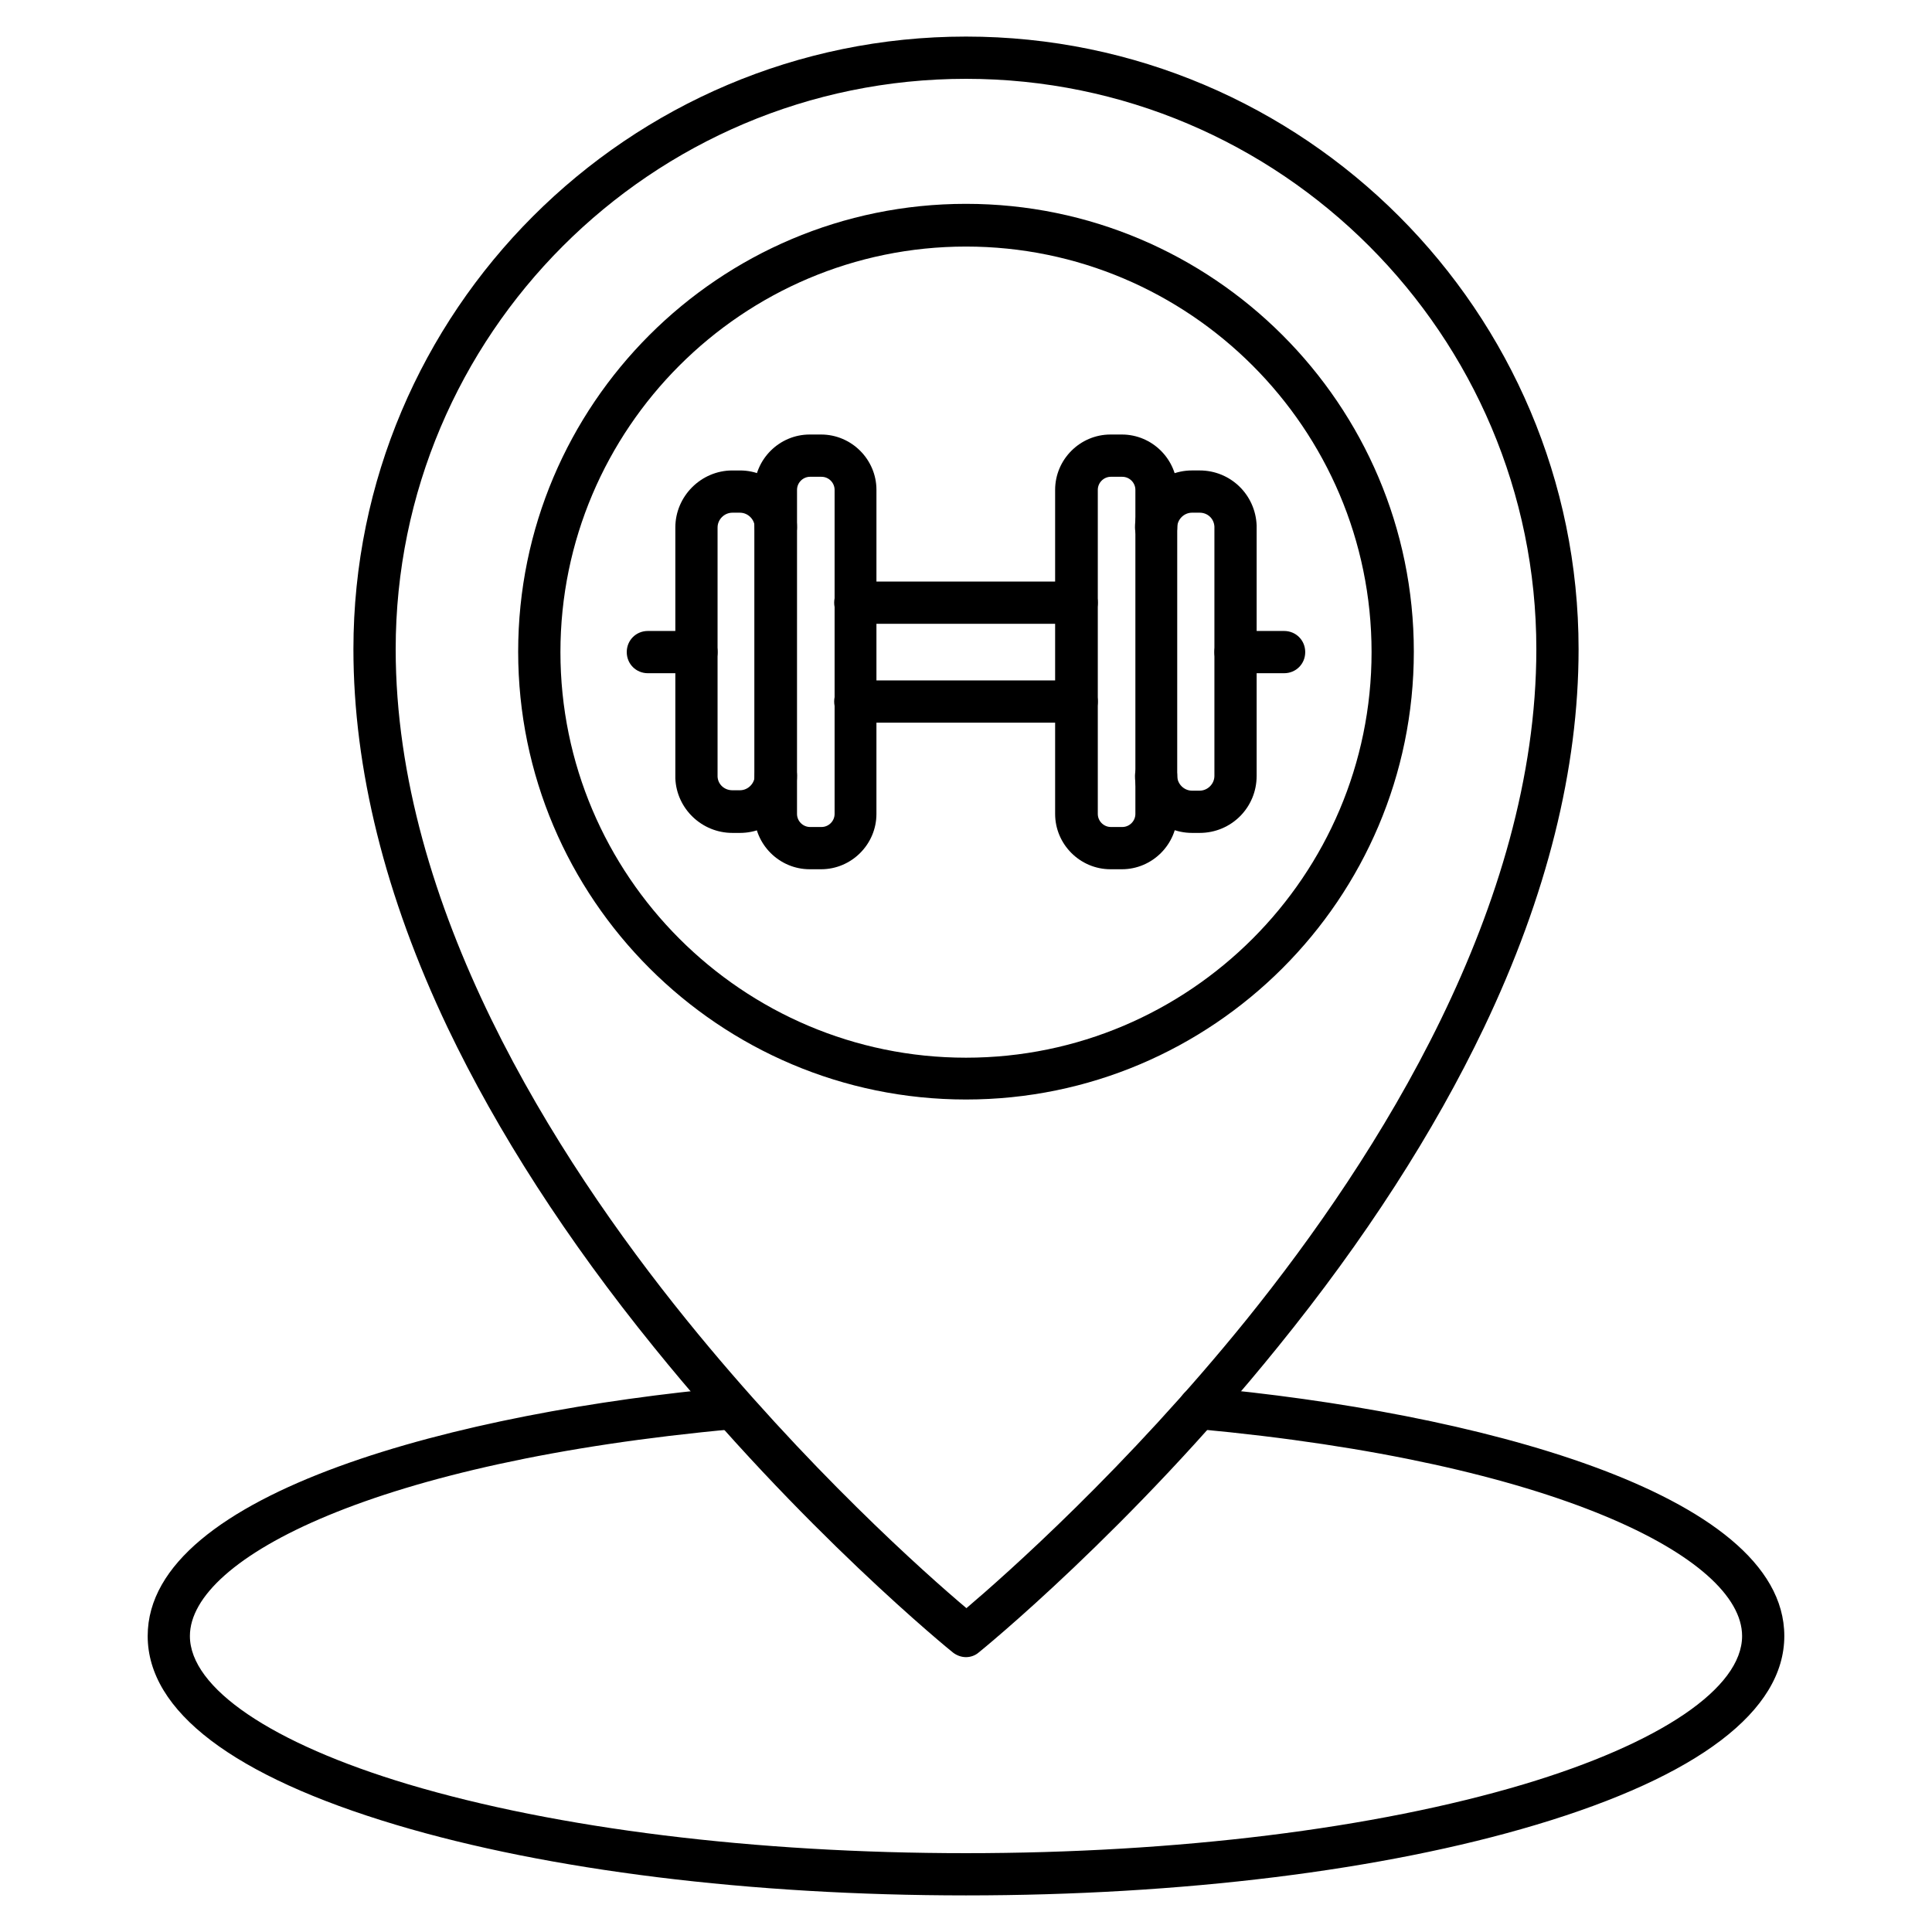
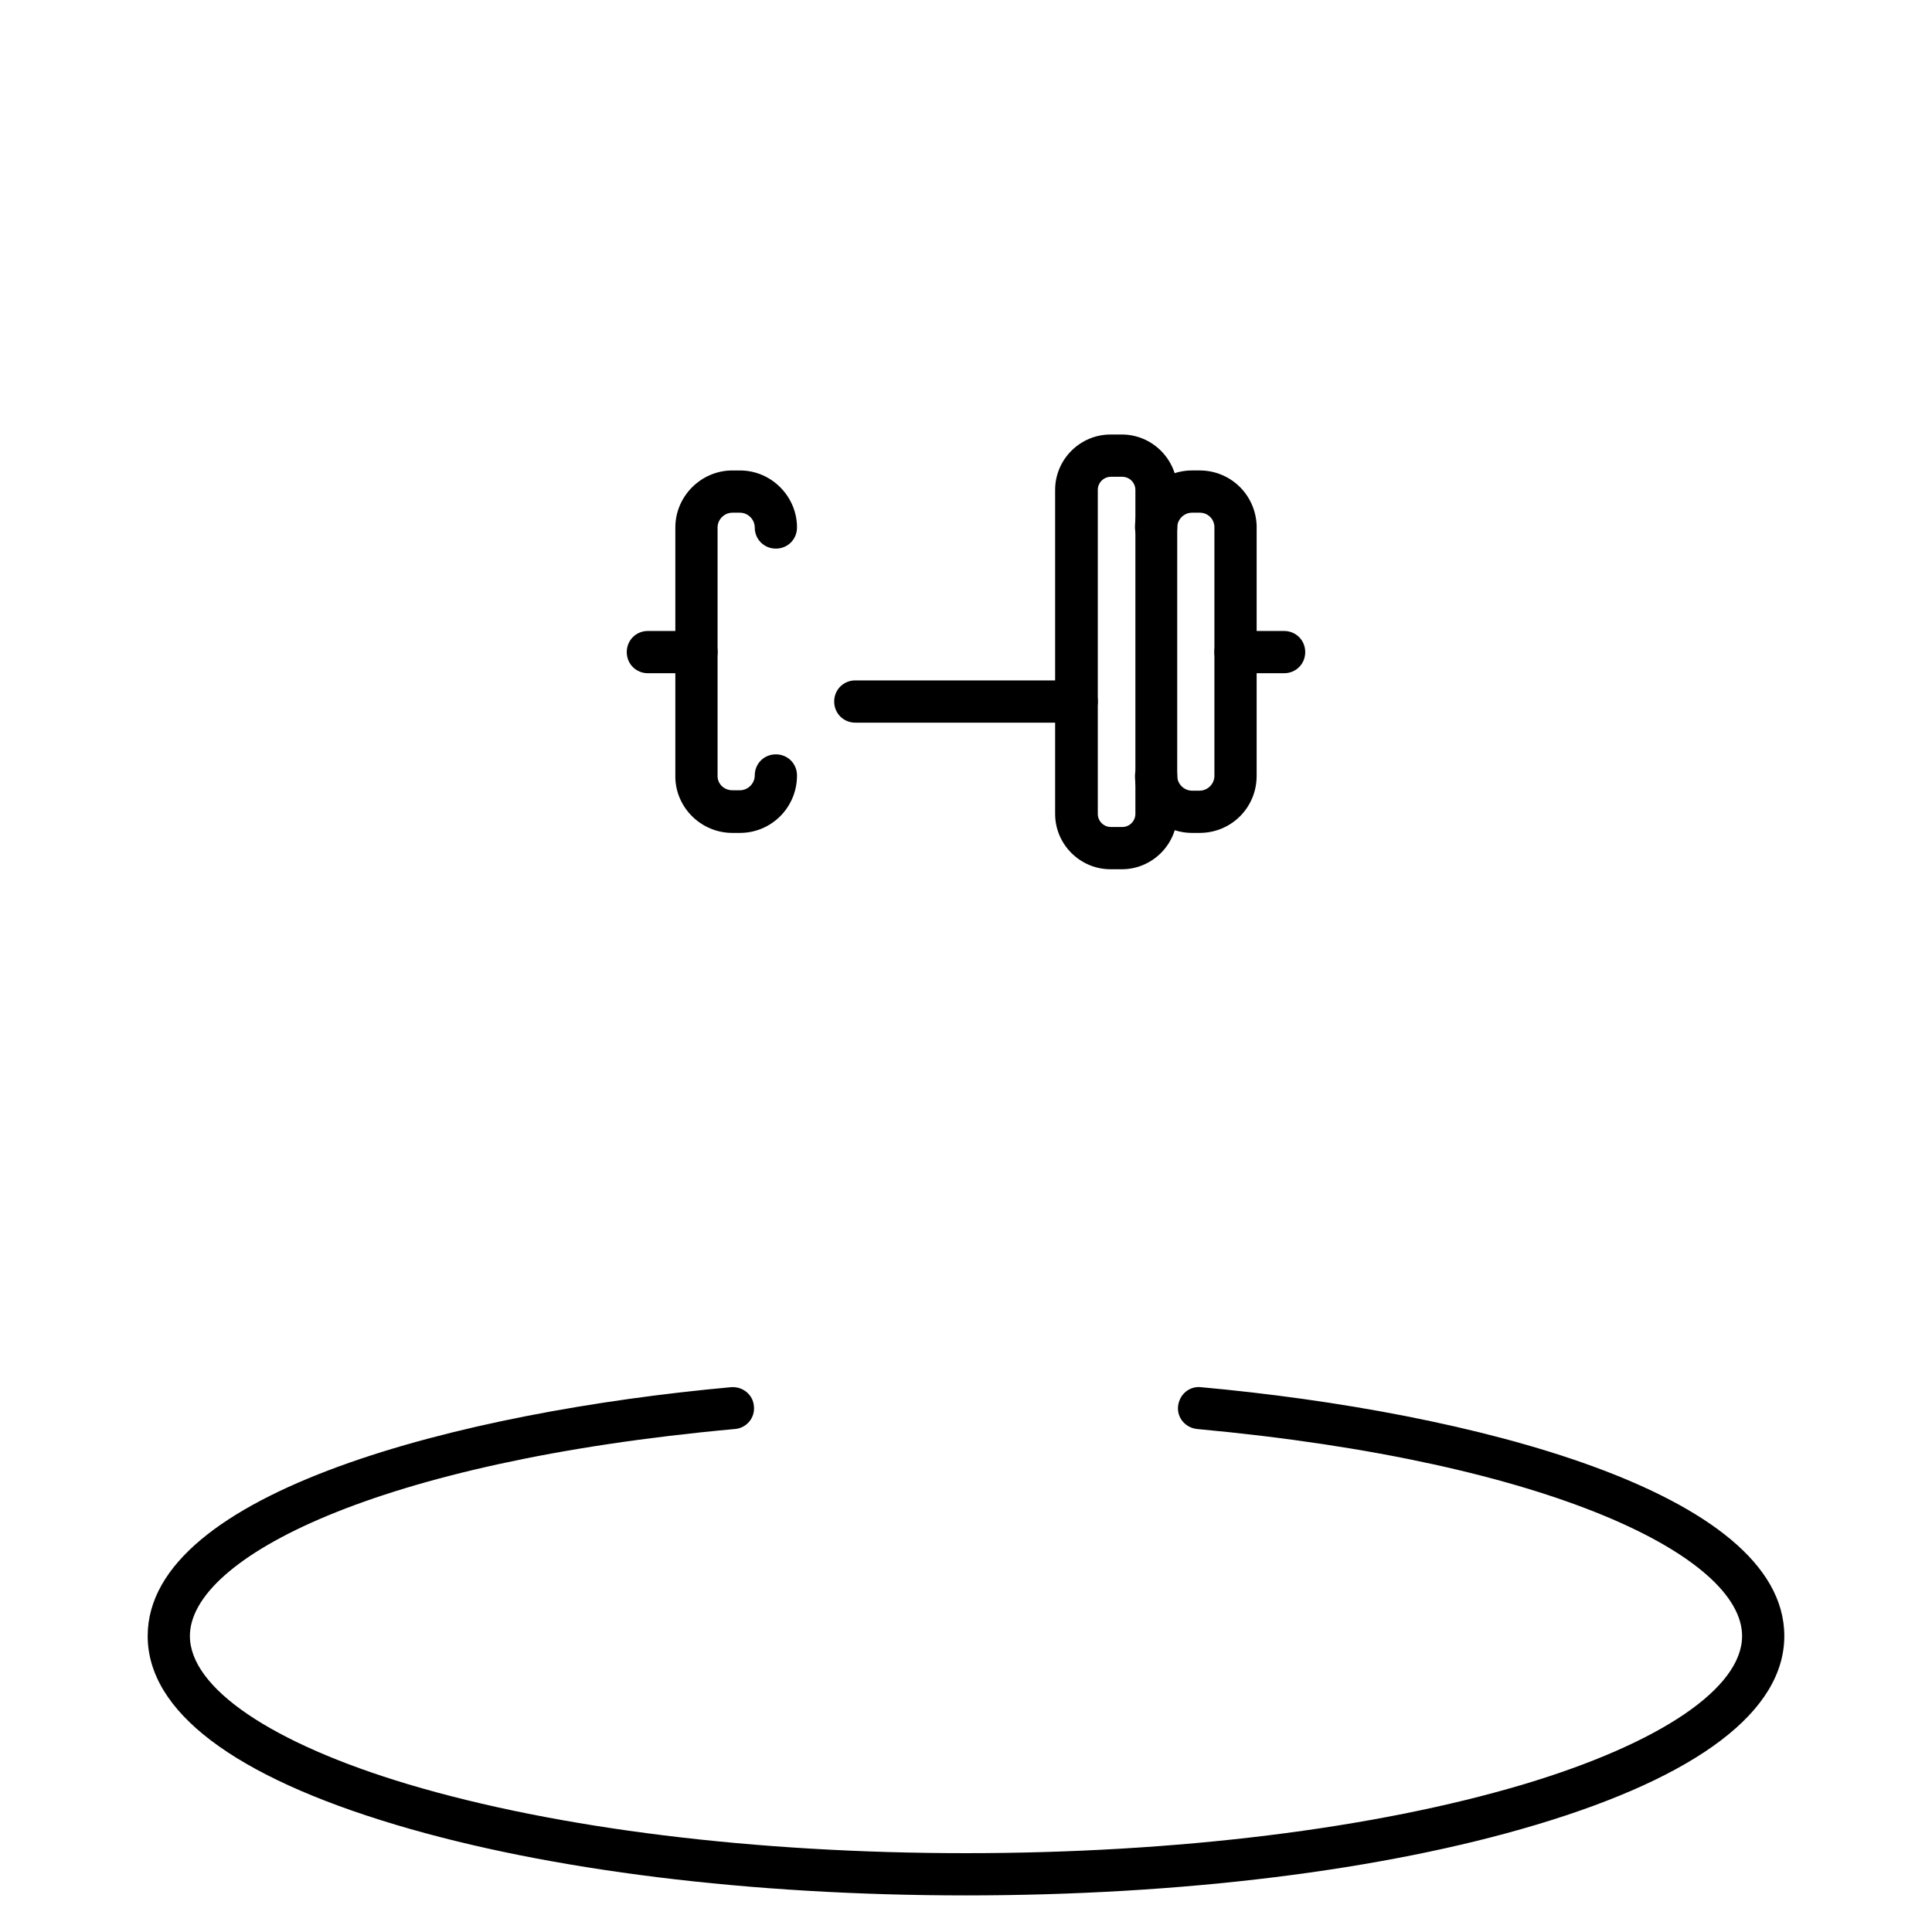
<svg xmlns="http://www.w3.org/2000/svg" fill="#000000" width="800px" height="800px" version="1.1" viewBox="144 144 512 512">
  <g>
-     <path d="m400 583.16c-1.23 0-2.465-0.449-3.469-1.23-0.449-0.336-40.082-32.469-79.266-80.945-23.062-28.438-41.426-56.988-54.637-84.641-16.57-34.816-24.969-68.629-24.969-100.31 0-89.457 72.773-162.34 162.34-162.34s162.34 72.883 162.34 162.34c0 31.684-8.398 65.383-25.078 100.31-13.211 27.652-31.57 56.203-54.637 84.641-39.074 48.367-78.816 80.609-79.266 80.945-0.898 0.785-2.129 1.23-3.359 1.23zm0-418.27c-83.41 0-151.14 67.848-151.14 151.14 0 68.07 41.871 134.24 77.027 177.68 31.684 39.184 63.703 67.621 74.227 76.469 10.41-8.844 42.543-37.281 74.227-76.469 34.934-43.328 76.805-109.5 76.805-177.68 0-83.297-67.734-151.14-151.14-151.14z" />
-     <path d="m400 435.38c-65.383 0-118.68-53.18-118.68-118.68s53.18-118.68 118.68-118.68c65.383 0 118.68 53.18 118.68 118.68-0.004 65.492-53.293 118.68-118.68 118.68zm0-226.04c-59.227 0-107.48 48.254-107.48 107.48 0 59.227 48.254 107.48 107.48 107.48s107.48-48.254 107.48-107.48c-0.004-59.227-48.258-107.48-107.48-107.48z" />
    <path d="m400 646.3c-56.988 0-110.61-6.606-151.03-18.695-43.105-12.875-65.832-30.117-65.832-50.047 0-38.289 83.297-59.449 154.61-65.941 3.137-0.223 5.82 2.016 6.047 5.039 0.336 3.137-2.016 5.82-5.039 6.047-94.828 8.621-144.43 34.148-144.43 54.859 0 13.77 21.609 28.438 57.883 39.297 39.41 11.754 91.918 18.25 147.79 18.25s108.38-6.492 147.79-18.25c36.273-10.859 57.883-25.527 57.883-39.297 0-20.711-49.598-46.125-144.43-54.859-3.137-0.336-5.375-3.023-5.039-6.047 0.336-3.137 3.023-5.375 6.047-5.039 71.316 6.492 154.61 27.652 154.61 65.941 0 19.816-22.727 37.172-65.832 50.047-40.418 12.09-94.047 18.695-151.03 18.695z" />
    <path d="m429.33 335.51h-58.664c-3.137 0-5.598-2.465-5.598-5.598 0-3.137 2.465-5.598 5.598-5.598h58.664c3.137 0 5.598 2.465 5.598 5.598 0 3.133-2.465 5.598-5.598 5.598z" />
-     <path d="m429.33 309.31h-58.664c-3.137 0-5.598-2.465-5.598-5.598 0-3.137 2.465-5.598 5.598-5.598h58.664c3.137 0 5.598 2.465 5.598 5.598 0 3.137-2.465 5.598-5.598 5.598z" />
-     <path d="m361.6 374.36h-3.023c-8.062 0-14.668-6.606-14.668-14.668v-85.871c0-8.062 6.606-14.668 14.668-14.668h3.023c8.062 0 14.668 6.606 14.668 14.668l-0.004 85.875c0 8.059-6.606 14.664-14.664 14.664zm-2.91-104.01c-1.902 0-3.469 1.566-3.469 3.469l-0.004 85.875c0 1.902 1.566 3.469 3.469 3.469h3.023c1.902 0 3.469-1.566 3.469-3.469v-85.871c0-1.902-1.566-3.469-3.469-3.469z" />
    <path d="m340.1 364.73h-2.016c-8.062 0-14.777-6.383-15.113-14.441v-0.223-66.277c0-8.285 6.828-15.113 15.113-15.113h2.016c8.285 0 15.113 6.828 15.113 15.113 0 3.137-2.465 5.598-5.598 5.598-3.137 0-5.598-2.465-5.598-5.598 0-2.129-1.793-3.918-3.918-3.918h-2.016c-2.129 0-3.918 1.793-3.918 3.918v66.055c0.113 2.016 1.793 3.582 3.918 3.582h2.016c2.129 0 3.918-1.793 3.918-3.918 0-3.137 2.465-5.598 5.598-5.598 3.137 0 5.598 2.465 5.598 5.598 0 8.508-6.828 15.223-15.113 15.223z" />
    <path d="m461.91 364.73h-2.016c-8.285 0-15.113-6.828-15.113-15.113 0-3.137 2.465-5.598 5.598-5.598 3.137 0 5.598 2.465 5.598 5.598 0 2.129 1.793 3.918 3.918 3.918h2.016c2.129 0 3.918-1.793 3.918-3.918v-66.055c-0.113-2.129-1.793-3.695-3.918-3.695h-2.016c-2.129 0-3.918 1.793-3.918 3.918 0 3.137-2.465 5.598-5.598 5.598-3.137 0-5.598-2.465-5.598-5.598 0-8.285 6.828-15.113 15.113-15.113h2.016c8.172 0 14.777 6.383 15.113 14.555v0.223 66.168c0 8.398-6.715 15.113-15.113 15.113z" />
    <path d="m441.31 374.36h-3.023c-8.062 0-14.668-6.606-14.668-14.668v-85.871c0-8.062 6.606-14.668 14.668-14.668h3.023c8.062 0 14.668 6.606 14.668 14.668l-0.004 85.875c0 8.059-6.606 14.664-14.664 14.664zm-2.914-104.01c-1.902 0-3.469 1.566-3.469 3.469v85.875c0 1.902 1.566 3.469 3.469 3.469h3.023c1.902 0 3.469-1.566 3.469-3.469v-85.871c0-1.902-1.566-3.469-3.469-3.469z" />
    <path d="m484.3 322.41h-12.875c-3.137 0-5.598-2.465-5.598-5.598 0-3.137 2.465-5.598 5.598-5.598h12.875c3.137 0 5.598 2.465 5.598 5.598 0.004 3.137-2.461 5.598-5.598 5.598z" />
    <path d="m328.57 322.41h-12.875c-3.137 0-5.598-2.465-5.598-5.598 0-3.137 2.465-5.598 5.598-5.598h12.875c3.137 0 5.598 2.465 5.598 5.598 0 3.137-2.465 5.598-5.598 5.598z" />
  </g>
</svg>